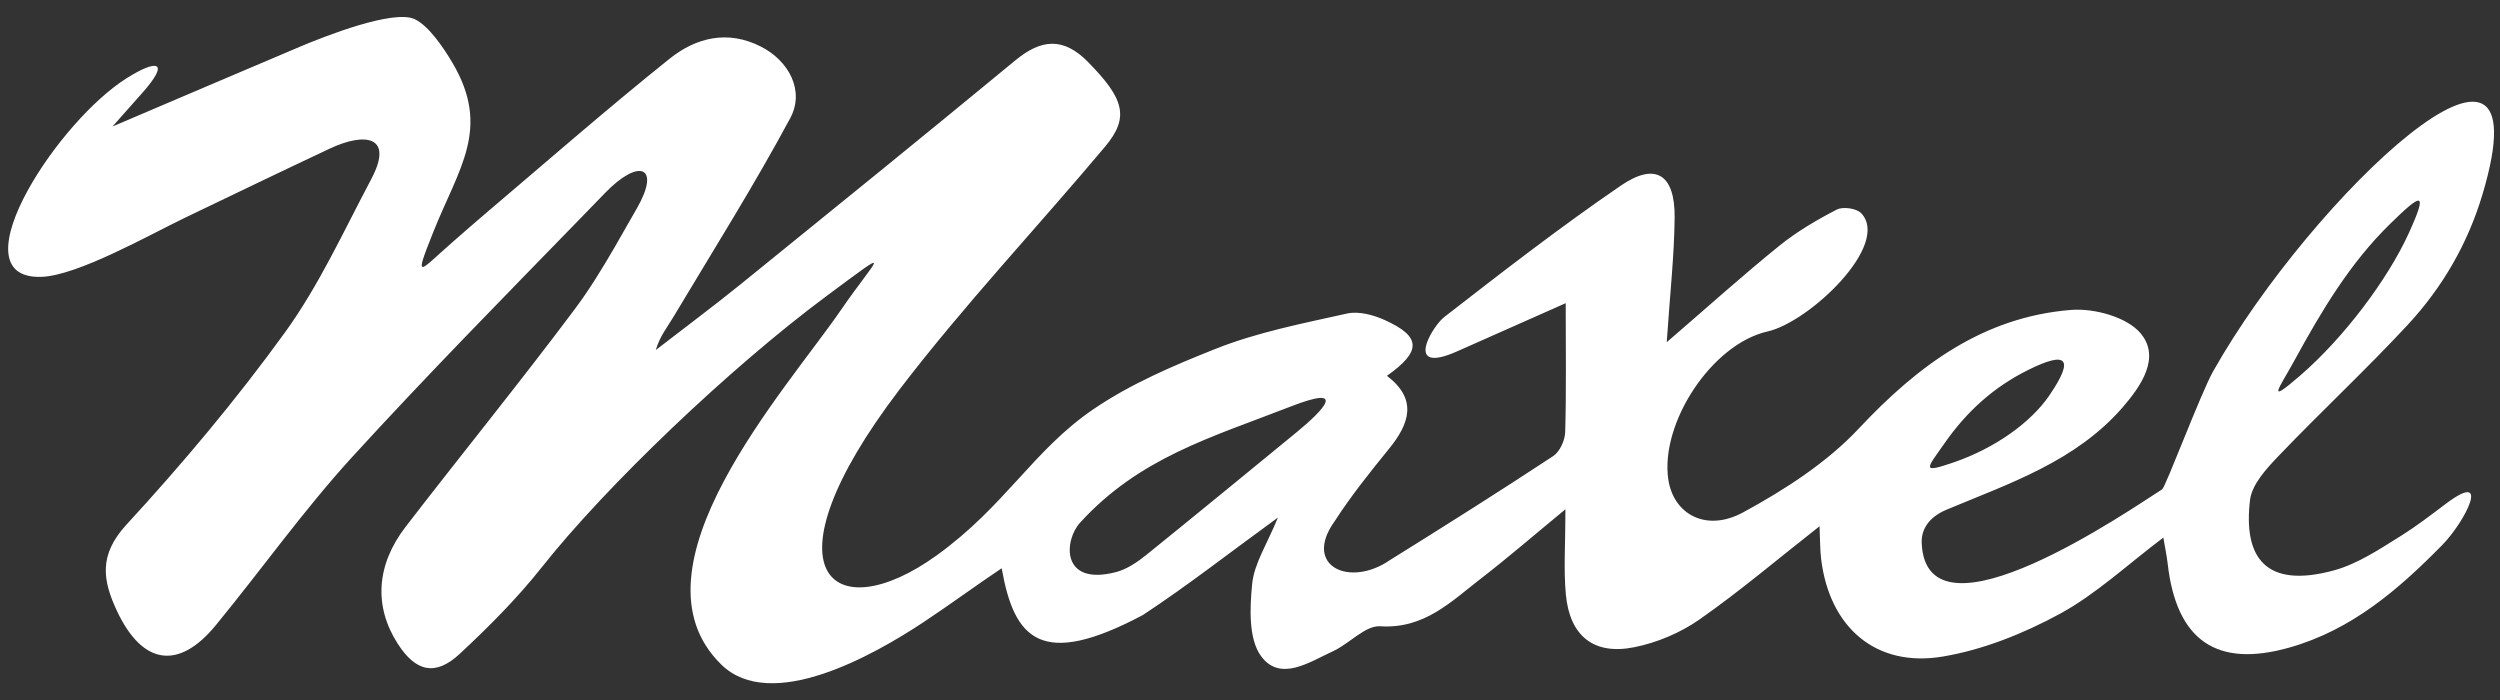
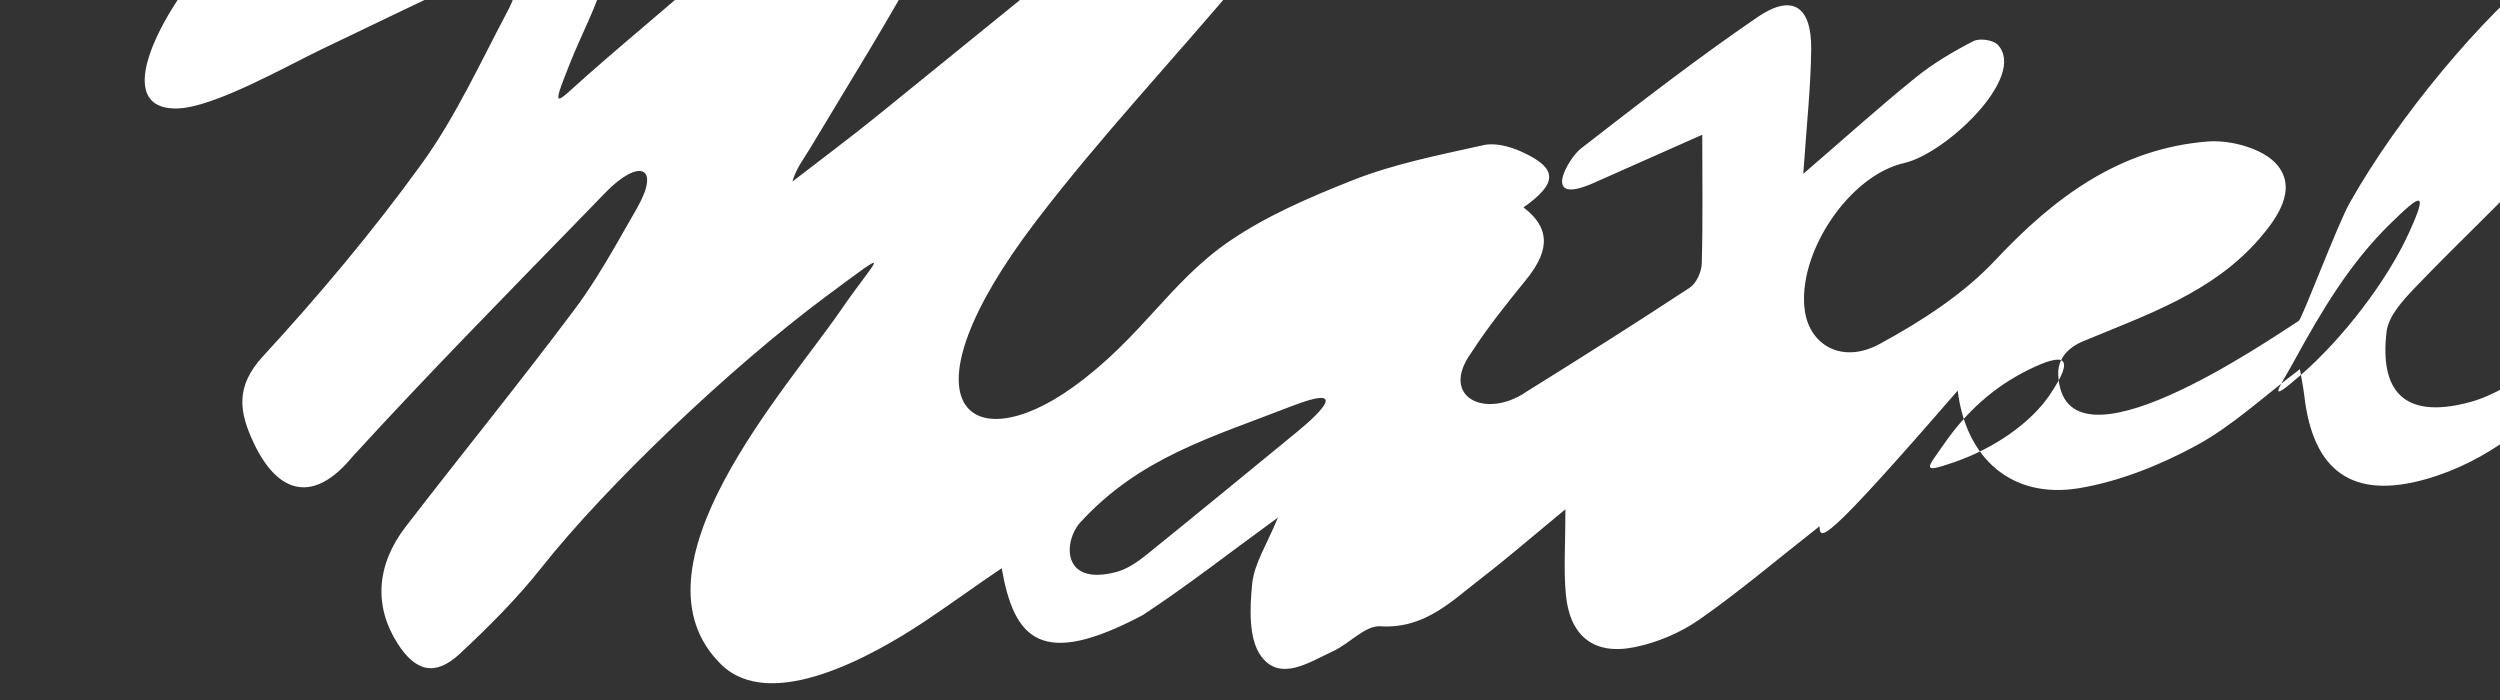
<svg xmlns="http://www.w3.org/2000/svg" version="1.1" id="Layer_1" x="0px" y="0px" width="400px" height="112px" viewBox="0 0 400 112" enable-background="new 0 0 400 112" xml:space="preserve">
  <rect x="0" y="0" width="400" height="112" fill="#333333" stroke="none" />
-   <path fill-rule="evenodd" clip-rule="evenodd" fill="#FFFFFF" d="M291.127,84.198c-6.75,5.297-12.762,10.409-19.202,14.911  c-3.051,2.136-6.797,3.719-10.449,4.447c-6.486,1.306-10.323-1.817-10.94-8.439c-0.373-4.007-0.066-8.078-0.066-13.636  c-5.074,4.178-9.166,7.729-13.45,11.033c-4.799,3.691-9.083,8.139-16.18,7.689c-2.407-0.146-4.922,2.778-7.535,3.979  c-3.758,1.725-8.422,4.957-11.495,0.854c-2.066-2.751-1.849-7.758-1.458-11.646c0.329-3.252,2.385-6.339,4.118-10.58  c-7.809,5.666-14.516,10.939-21.628,15.604c-16.29,8.648-20.568,3.871-22.571-7.494c-4.199,2.813-8.29,5.833-12.501,8.623  c-8.148,5.403-24.452,14.542-32.374,6.777c-15.668-15.346,10.416-43.983,19.143-56.703c5.781-8.418,9.106-10.716-2.396-2.174  c-15.317,11.382-35.12,30.251-45.464,43.327c-3.932,4.97-8.476,9.523-13.129,13.851c-3.895,3.622-7.031,2.857-9.912-1.625  c-3.814-5.937-3.488-12.55,1.284-18.739c8.948-11.611,18.202-22.986,26.989-34.721c2.372-3.164,4.448-6.56,6.443-9.999  c1.193-2.058,2.359-4.136,3.542-6.191c3.898-6.791,0.34-8.064-5.06-2.499c-1.331,1.375-2.665,2.751-4,4.124  C80.571,47.586,68.221,60.126,56.36,73.11c-7.787,8.526-14.508,18.008-21.85,26.947c-5.933,7.219-11.703,6.313-15.74-2.189  c-2.36-4.979-3.018-9.052,1.452-13.91c8.99-9.774,17.592-20.013,25.375-30.772c5.463-7.547,9.397-16.223,13.796-24.512  c3.696-6.962-0.999-7.54-6.608-4.906c-7.769,3.651-15.503,7.384-23.244,11.097c-5.527,2.657-17.159,9.263-22.952,9.433  c-7.13,0.211-6.223-6.446-2.113-13.896c3.792-6.879,10.315-14.431,15.761-17.872c5.001-3.164,6.98-2.687,2.569,2.291  c-1.43,1.617-2.978,3.36-4.809,5.419c10.676-4.546,20.324-8.677,29.992-12.764c4.015-1.698,14.917-5.974,18.32-4.427  c2.32,1.048,4.789,4.809,6.063,6.966c6.25,10.561,1.05,16.819-3.088,27.206c-3.159,7.927-2.186,6.172,3.009,1.615  c1.883-1.654,3.771-3.299,5.683-4.926c9.68-8.218,19.248-16.575,29.155-24.512c4.211-3.375,9.289-4.662,14.622-1.94  c4.44,2.262,7.053,7.039,4.682,11.452c-5.81,10.811-12.367,21.223-18.672,31.771c-0.979,1.641-2.206,3.147-2.836,5.322  c4.544-3.518,9.158-6.949,13.624-10.561c14.68-11.887,29.352-23.78,43.918-35.797c4.133-3.409,7.686-3.731,11.614,0.271  c5.76,5.862,6.695,8.828,2.725,13.554c-10.898,12.981-22.569,25.352-32.842,38.796c-22.47,29.441-10.736,38.591,5.925,26.579  c10.975-7.924,15.423-16.804,25.04-23.362c5.957-4.06,12.751-6.959,19.506-9.647c6.727-2.679,13.984-4.084,21.094-5.672  c1.873-0.418,4.254,0.234,6.086,1.068c5.782,2.631,5.851,4.973,0.293,8.897c4.957,3.779,3.604,7.669,0.29,11.731  c-3.035,3.729-6.051,7.501-8.65,11.529c-5.169,7.183,2.396,10.696,8.866,6.208c8.762-5.457,17.496-10.959,26.114-16.638  c1.041-0.691,1.858-2.499,1.9-3.817c0.191-6.553,0.083-13.114,0.083-20.637c-6.138,2.723-11.803,5.237-17.385,7.715  c-8.593,3.813-4.025-3.957-2.056-5.489c9.282-7.208,18.587-14.421,28.281-21.046c5.535-3.782,8.644-1.783,8.589,5.074  c-0.054,6.1-0.742,12.198-1.264,19.994c6.81-5.865,12.28-10.804,18.008-15.426c2.807-2.267,5.987-4.14,9.2-5.795  c1.006-0.516,3.167-0.195,3.908,0.583c4.758,5.041-8.298,17.417-14.983,18.919c-8.945,2.016-17.214,14.678-15.882,23.686  c0.833,5.558,6.054,8.478,11.974,5.257c6.676-3.627,13.389-7.954,18.531-13.438c9.463-10.092,19.918-17.838,33.948-18.952  c3.684-0.295,8.892,1.126,11.093,3.717c3.247,3.832,0.165,8.385-2.826,11.84c-7.518,8.667-18.052,12.162-28.189,16.4  c-3.045,1.272-4.067,3.35-3.991,5.314c0.708,17.419,33.854-5.654,38.471-8.563c0.563-0.354,6.159-15.34,8.183-18.922  c15.729-27.895,53.754-63.836,43.055-28.209c-2.32,7.727-6.298,14.724-11.941,20.807c-6.683,7.196-13.899,13.907-20.693,21.01  c-1.913,2.002-4.23,4.513-4.537,7.004c-1.104,9.124,2.396,14.291,13.432,11.273c3.788-1.038,7.289-3.393,10.688-5.505  c2.395-1.495,4.65-3.214,7.163-5.114c7.491-5.667,3.089,2.876-0.532,6.562c-6.976,7.095-14.445,13.575-24.459,16.41  c-11.672,3.306-18.062-1.164-19.466-13.38c-0.147-1.27-0.412-2.528-0.696-4.219c-5.799,4.365-10.768,9.052-16.564,12.203  c-5.797,3.149-12.258,5.746-18.725,6.832c-10.739,1.805-18.138-4.692-19.468-15.605C291.197,87.923,291.229,86.365,291.127,84.198   M206.589,65.015c-12.803,4.979-24.272,8.193-33.789,18.626c-2.559,2.811-3.103,10.159,5.707,7.908  c1.782-0.452,3.491-1.617,4.96-2.808c8.019-6.478,15.991-13.023,23.963-19.559C211.888,65.533,215.598,61.514,206.589,65.015z   M382.448,35.792c-6.439,6.286-10.943,13.841-15.377,21.95c-2.38,4.355-4.697,7.252,1.036,2.277  c6.891-5.973,13.857-15.208,17.246-22.596C388.699,30.126,387.264,31.089,382.448,35.792z M324.533,59.179  c-5.536,2.744-9.862,6.654-13.421,11.763c-2.841,4.07-3.815,4.851,1.452,3.049c6.565-2.249,12.329-6.339,15.311-10.692  C332.059,57.18,330.58,56.181,324.533,59.179z" />
+   <path fill-rule="evenodd" clip-rule="evenodd" fill="#FFFFFF" d="M291.127,84.198c-6.75,5.297-12.762,10.409-19.202,14.911  c-3.051,2.136-6.797,3.719-10.449,4.447c-6.486,1.306-10.323-1.817-10.94-8.439c-0.373-4.007-0.066-8.078-0.066-13.636  c-5.074,4.178-9.166,7.729-13.45,11.033c-4.799,3.691-9.083,8.139-16.18,7.689c-2.407-0.146-4.922,2.778-7.535,3.979  c-3.758,1.725-8.422,4.957-11.495,0.854c-2.066-2.751-1.849-7.758-1.458-11.646c0.329-3.252,2.385-6.339,4.118-10.58  c-7.809,5.666-14.516,10.939-21.628,15.604c-16.29,8.648-20.568,3.871-22.571-7.494c-4.199,2.813-8.29,5.833-12.501,8.623  c-8.148,5.403-24.452,14.542-32.374,6.777c-15.668-15.346,10.416-43.983,19.143-56.703c5.781-8.418,9.106-10.716-2.396-2.174  c-15.317,11.382-35.12,30.251-45.464,43.327c-3.932,4.97-8.476,9.523-13.129,13.851c-3.895,3.622-7.031,2.857-9.912-1.625  c-3.814-5.937-3.488-12.55,1.284-18.739c8.948-11.611,18.202-22.986,26.989-34.721c2.372-3.164,4.448-6.56,6.443-9.999  c1.193-2.058,2.359-4.136,3.542-6.191c3.898-6.791,0.34-8.064-5.06-2.499c-1.331,1.375-2.665,2.751-4,4.124  C80.571,47.586,68.221,60.126,56.36,73.11c-5.933,7.219-11.703,6.313-15.74-2.189  c-2.36-4.979-3.018-9.052,1.452-13.91c8.99-9.774,17.592-20.013,25.375-30.772c5.463-7.547,9.397-16.223,13.796-24.512  c3.696-6.962-0.999-7.54-6.608-4.906c-7.769,3.651-15.503,7.384-23.244,11.097c-5.527,2.657-17.159,9.263-22.952,9.433  c-7.13,0.211-6.223-6.446-2.113-13.896c3.792-6.879,10.315-14.431,15.761-17.872c5.001-3.164,6.98-2.687,2.569,2.291  c-1.43,1.617-2.978,3.36-4.809,5.419c10.676-4.546,20.324-8.677,29.992-12.764c4.015-1.698,14.917-5.974,18.32-4.427  c2.32,1.048,4.789,4.809,6.063,6.966c6.25,10.561,1.05,16.819-3.088,27.206c-3.159,7.927-2.186,6.172,3.009,1.615  c1.883-1.654,3.771-3.299,5.683-4.926c9.68-8.218,19.248-16.575,29.155-24.512c4.211-3.375,9.289-4.662,14.622-1.94  c4.44,2.262,7.053,7.039,4.682,11.452c-5.81,10.811-12.367,21.223-18.672,31.771c-0.979,1.641-2.206,3.147-2.836,5.322  c4.544-3.518,9.158-6.949,13.624-10.561c14.68-11.887,29.352-23.78,43.918-35.797c4.133-3.409,7.686-3.731,11.614,0.271  c5.76,5.862,6.695,8.828,2.725,13.554c-10.898,12.981-22.569,25.352-32.842,38.796c-22.47,29.441-10.736,38.591,5.925,26.579  c10.975-7.924,15.423-16.804,25.04-23.362c5.957-4.06,12.751-6.959,19.506-9.647c6.727-2.679,13.984-4.084,21.094-5.672  c1.873-0.418,4.254,0.234,6.086,1.068c5.782,2.631,5.851,4.973,0.293,8.897c4.957,3.779,3.604,7.669,0.29,11.731  c-3.035,3.729-6.051,7.501-8.65,11.529c-5.169,7.183,2.396,10.696,8.866,6.208c8.762-5.457,17.496-10.959,26.114-16.638  c1.041-0.691,1.858-2.499,1.9-3.817c0.191-6.553,0.083-13.114,0.083-20.637c-6.138,2.723-11.803,5.237-17.385,7.715  c-8.593,3.813-4.025-3.957-2.056-5.489c9.282-7.208,18.587-14.421,28.281-21.046c5.535-3.782,8.644-1.783,8.589,5.074  c-0.054,6.1-0.742,12.198-1.264,19.994c6.81-5.865,12.28-10.804,18.008-15.426c2.807-2.267,5.987-4.14,9.2-5.795  c1.006-0.516,3.167-0.195,3.908,0.583c4.758,5.041-8.298,17.417-14.983,18.919c-8.945,2.016-17.214,14.678-15.882,23.686  c0.833,5.558,6.054,8.478,11.974,5.257c6.676-3.627,13.389-7.954,18.531-13.438c9.463-10.092,19.918-17.838,33.948-18.952  c3.684-0.295,8.892,1.126,11.093,3.717c3.247,3.832,0.165,8.385-2.826,11.84c-7.518,8.667-18.052,12.162-28.189,16.4  c-3.045,1.272-4.067,3.35-3.991,5.314c0.708,17.419,33.854-5.654,38.471-8.563c0.563-0.354,6.159-15.34,8.183-18.922  c15.729-27.895,53.754-63.836,43.055-28.209c-2.32,7.727-6.298,14.724-11.941,20.807c-6.683,7.196-13.899,13.907-20.693,21.01  c-1.913,2.002-4.23,4.513-4.537,7.004c-1.104,9.124,2.396,14.291,13.432,11.273c3.788-1.038,7.289-3.393,10.688-5.505  c2.395-1.495,4.65-3.214,7.163-5.114c7.491-5.667,3.089,2.876-0.532,6.562c-6.976,7.095-14.445,13.575-24.459,16.41  c-11.672,3.306-18.062-1.164-19.466-13.38c-0.147-1.27-0.412-2.528-0.696-4.219c-5.799,4.365-10.768,9.052-16.564,12.203  c-5.797,3.149-12.258,5.746-18.725,6.832c-10.739,1.805-18.138-4.692-19.468-15.605C291.197,87.923,291.229,86.365,291.127,84.198   M206.589,65.015c-12.803,4.979-24.272,8.193-33.789,18.626c-2.559,2.811-3.103,10.159,5.707,7.908  c1.782-0.452,3.491-1.617,4.96-2.808c8.019-6.478,15.991-13.023,23.963-19.559C211.888,65.533,215.598,61.514,206.589,65.015z   M382.448,35.792c-6.439,6.286-10.943,13.841-15.377,21.95c-2.38,4.355-4.697,7.252,1.036,2.277  c6.891-5.973,13.857-15.208,17.246-22.596C388.699,30.126,387.264,31.089,382.448,35.792z M324.533,59.179  c-5.536,2.744-9.862,6.654-13.421,11.763c-2.841,4.07-3.815,4.851,1.452,3.049c6.565-2.249,12.329-6.339,15.311-10.692  C332.059,57.18,330.58,56.181,324.533,59.179z" />
</svg>